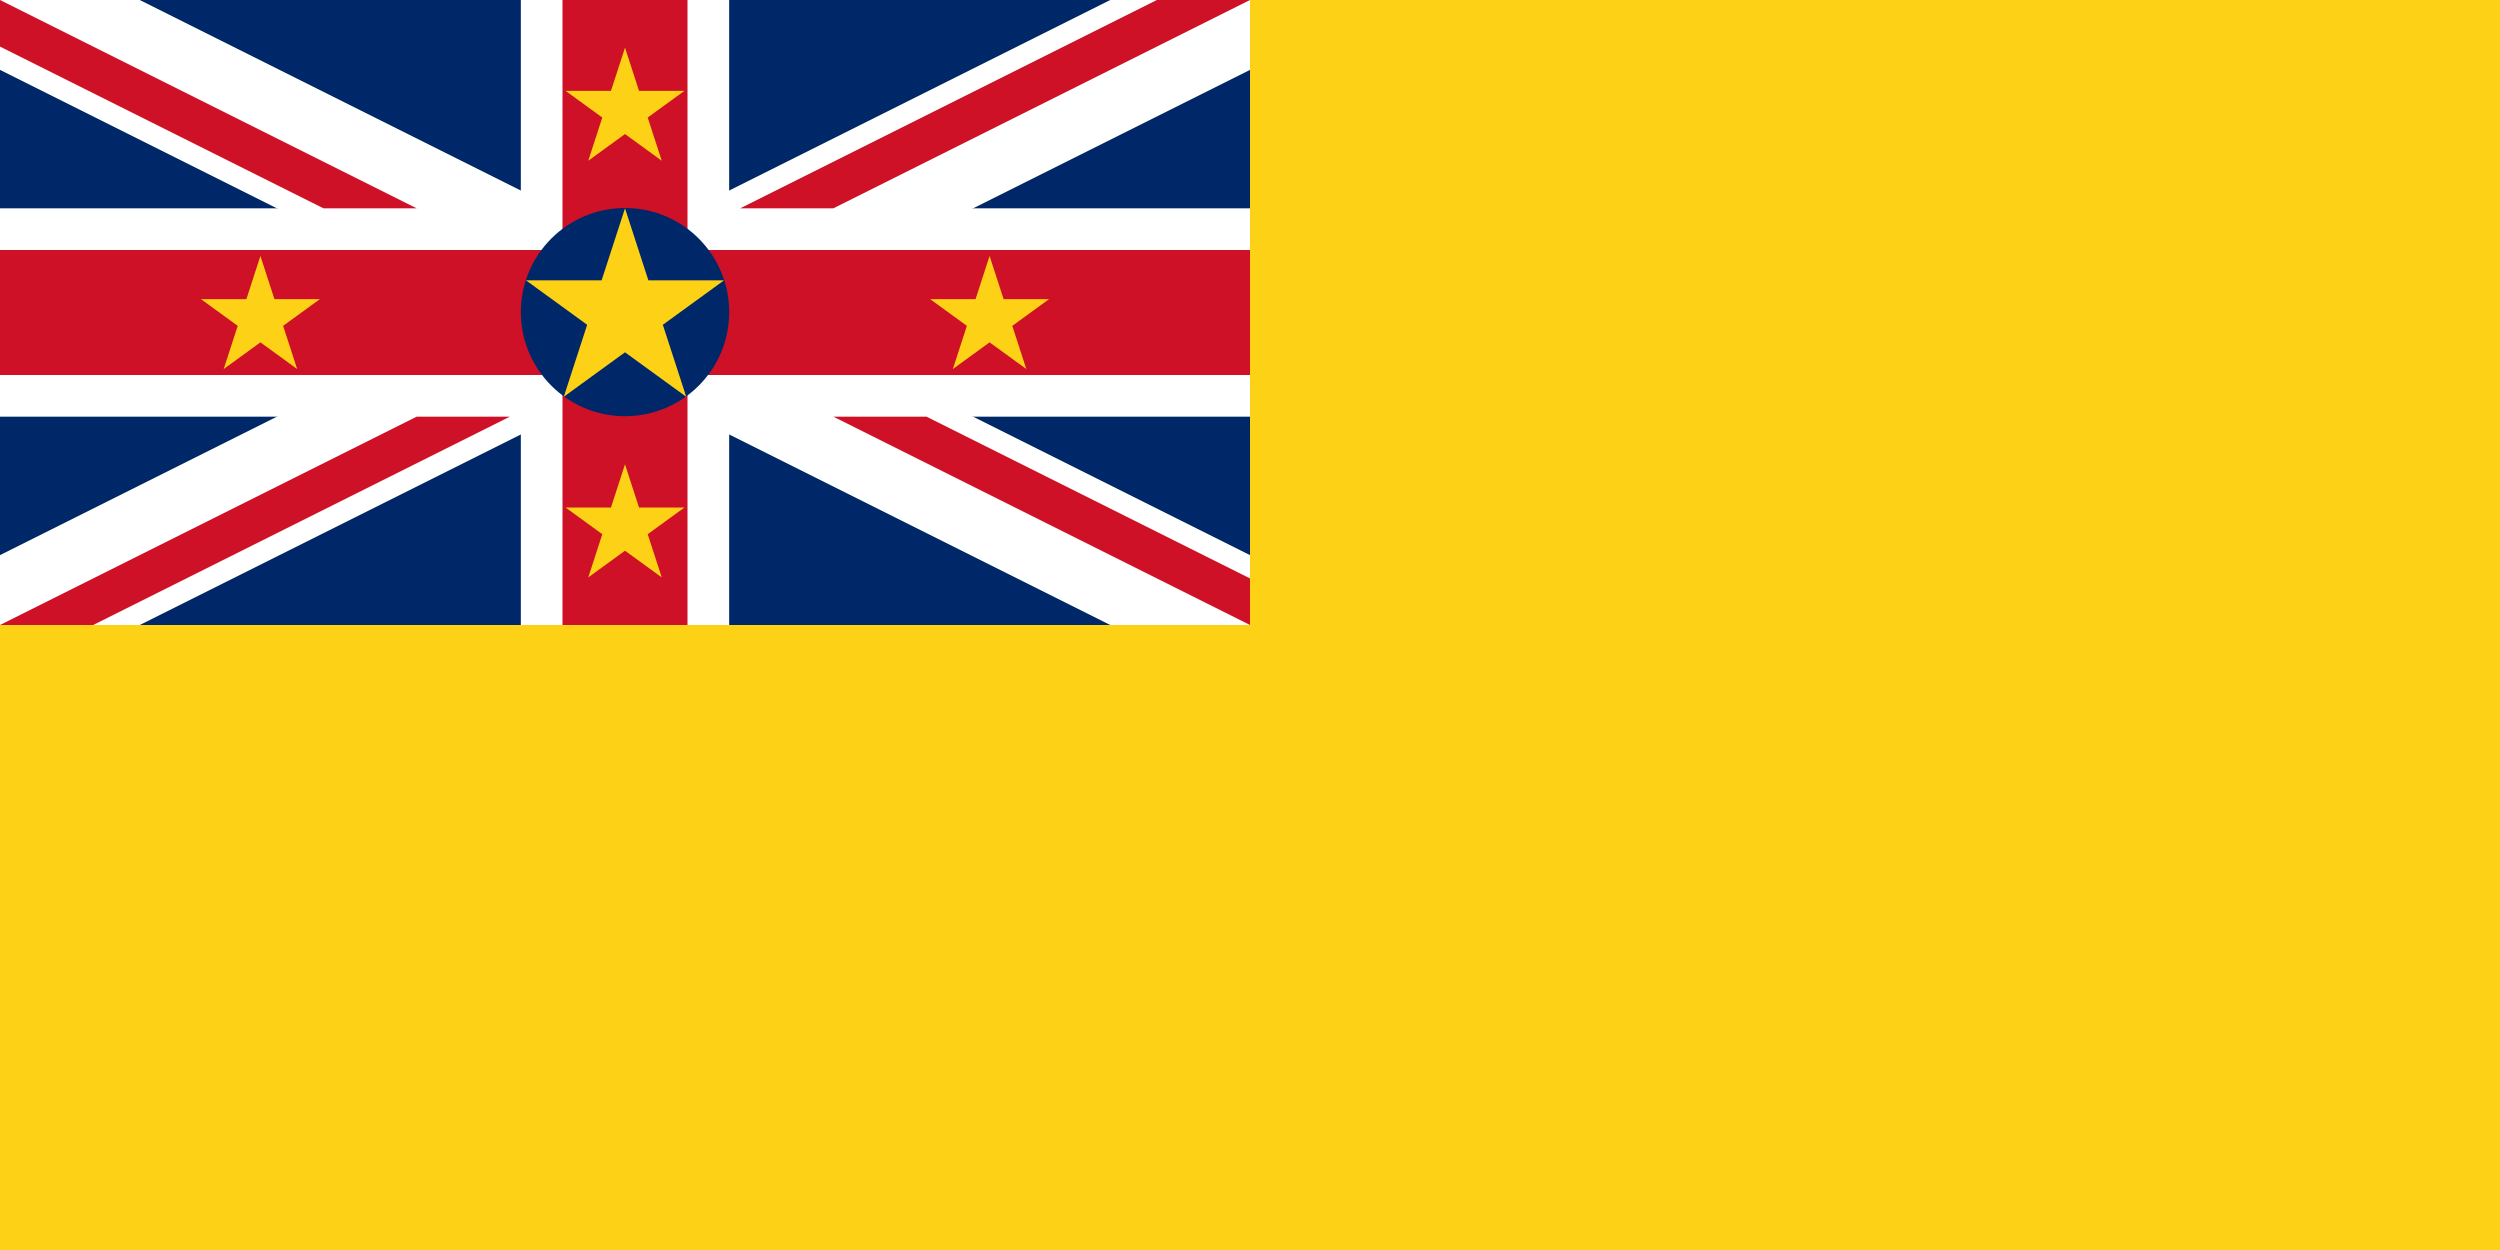
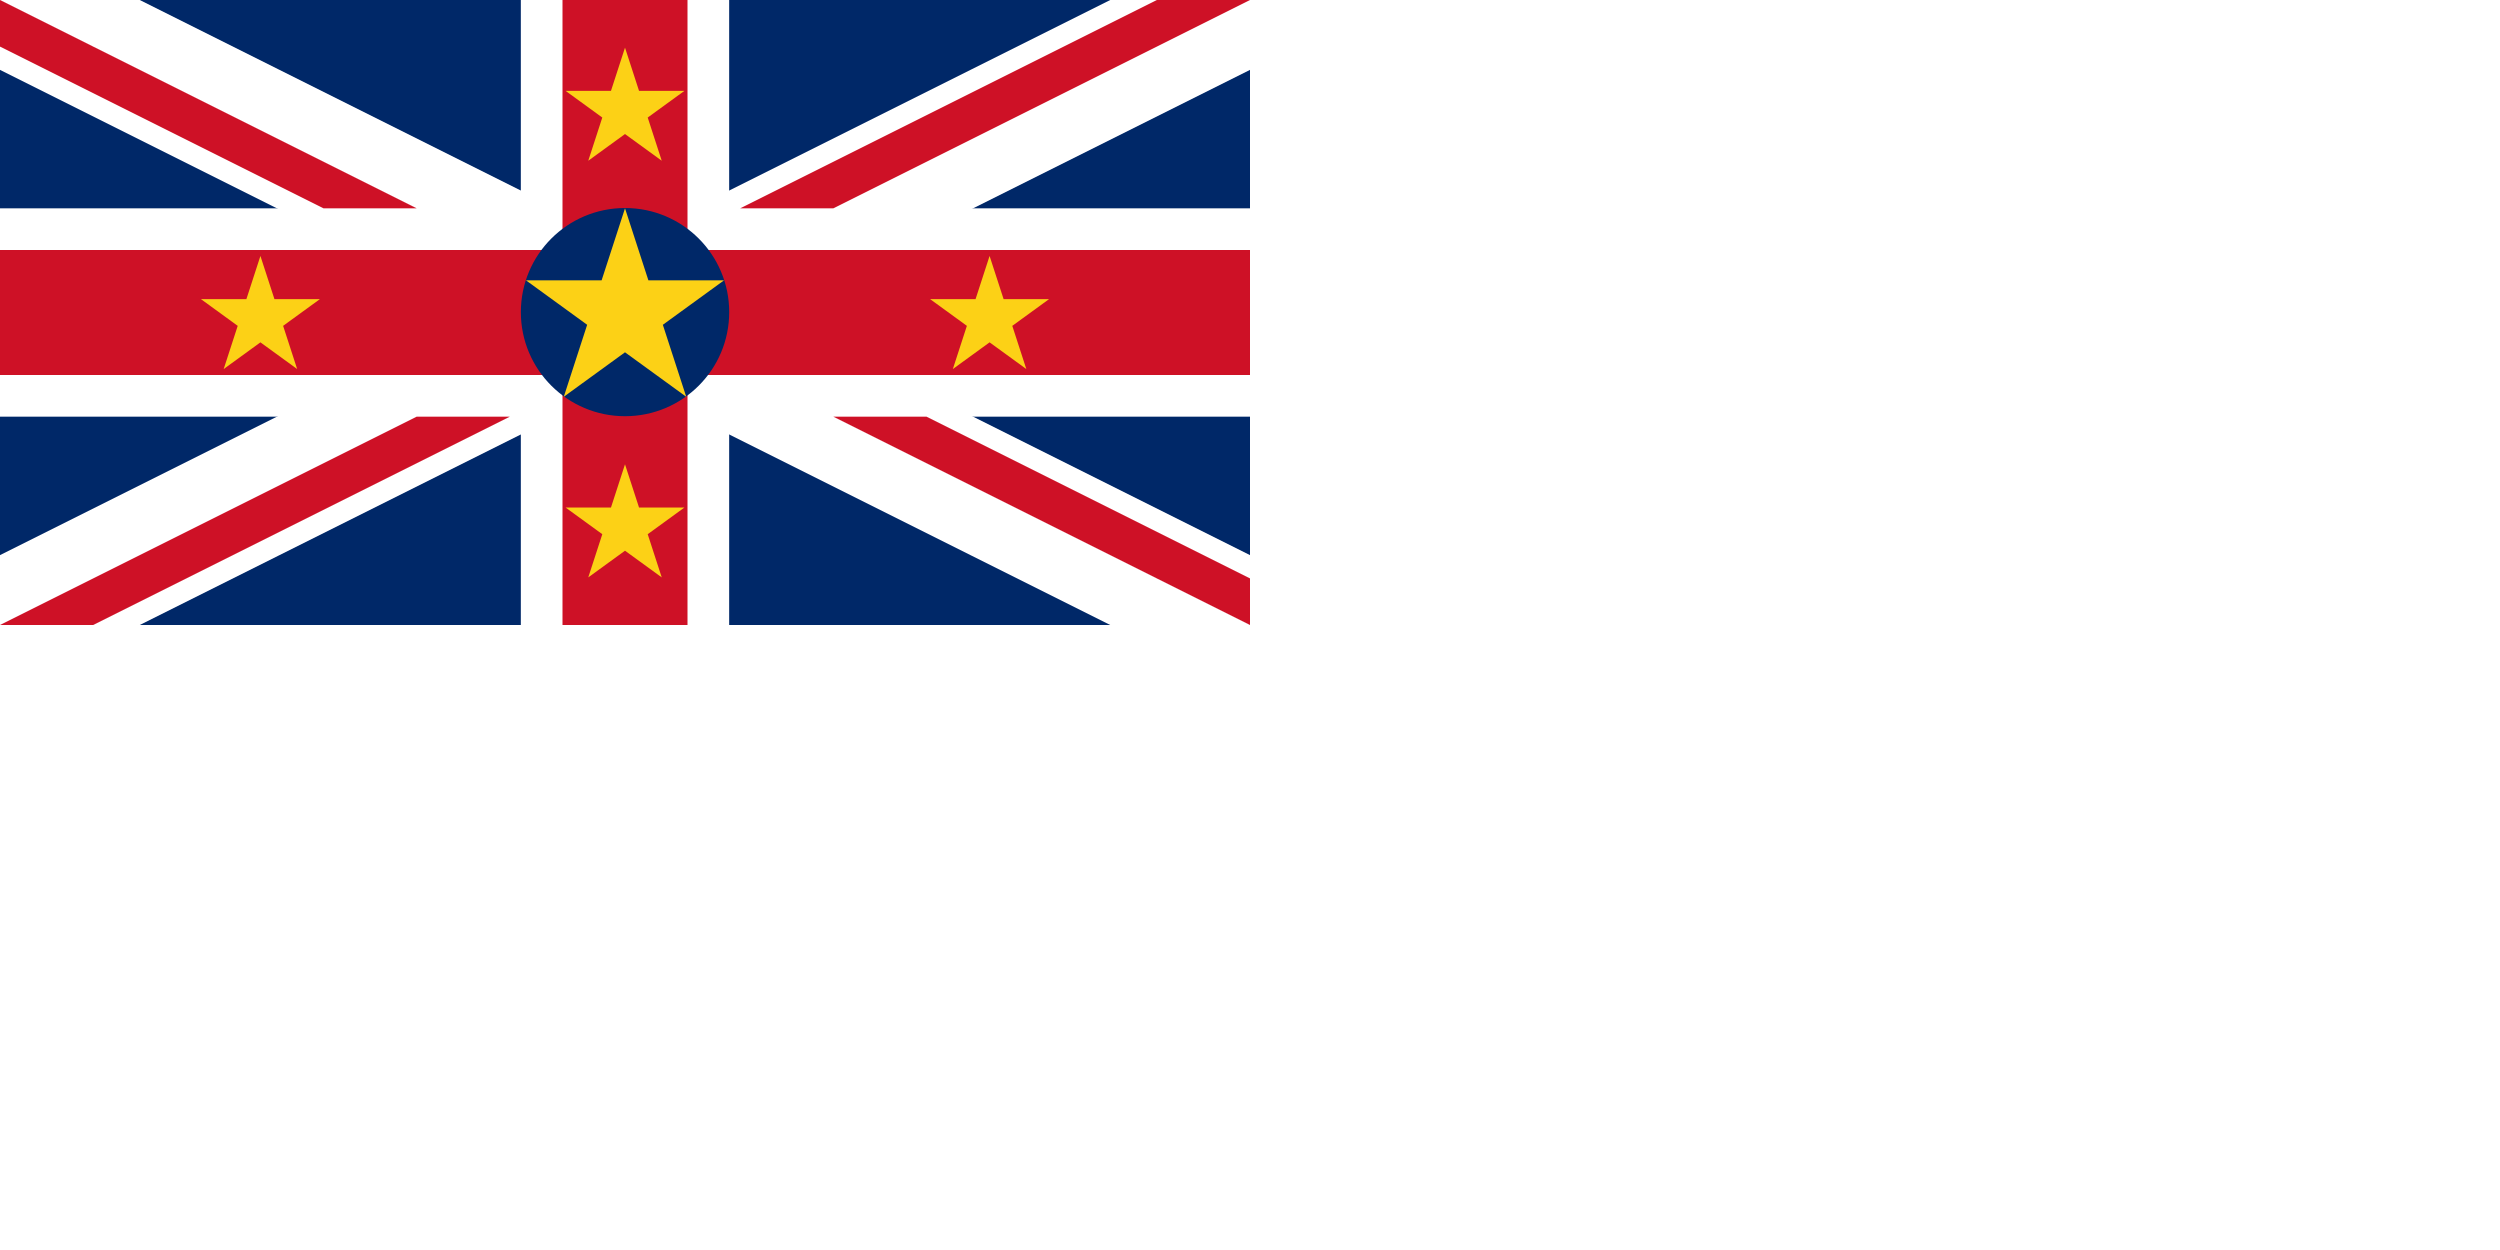
<svg xmlns="http://www.w3.org/2000/svg" xmlns:ns1="http://sodipodi.sourceforge.net/DTD/sodipodi-0.dtd" xmlns:ns2="http://www.inkscape.org/namespaces/inkscape" version="1.0" width="600" height="300" id="svg15340" ns1:version="0.32" ns2:version="0.45.1" ns1:docname="Flag_of_Niue.svg" ns2:output_extension="org.inkscape.output.svg.inkscape" ns1:docbase="C:\Documents and Settings\Zoran\Desktop">
  <ns1:namedview ns2:window-height="573" ns2:window-width="744" ns2:pageshadow="2" ns2:pageopacity="0.0" guidetolerance="10.0" gridtolerance="10.0" objecttolerance="10.0" borderopacity="1.0" bordercolor="#666666" pagecolor="#ffffff" id="base" ns2:zoom="0.77663895" ns2:cx="269.53819" ns2:cy="204.62822" ns2:window-x="110" ns2:window-y="145" ns2:current-layer="svg15340" />
  <defs id="defs15342" />
-   <rect width="600" height="300" x="125" y="377.362" transform="translate(-125,-377.362)" style="fill:#fcd116;fill-opacity:1;fill-rule:evenodd;stroke:none;stroke-width:1pt;stroke-linecap:butt;stroke-linejoin:miter;stroke-opacity:1" id="rect15349" />
  <rect width="375" height="187.5" x="125" y="489.862" transform="matrix(0.8,0,0,0.8,-100,-391.89)" style="fill:#002868;fill-opacity:1;fill-rule:evenodd;stroke:none;stroke-width:1pt;stroke-linecap:butt;stroke-linejoin:miter;stroke-opacity:1" id="rect908" />
  <path d="M 125,677.362 L 166.925,677.362 L 500,510.825 L 500,489.862 L 458.075,489.862 L 125,656.4 L 125,677.362 z " transform="matrix(0.8,0,0,0.8,-100,-391.89)" style="fill:#ffffff;fill-opacity:1;fill-rule:evenodd;stroke:none;stroke-width:1pt;stroke-linecap:butt;stroke-linejoin:miter;stroke-opacity:1" id="path4640" />
  <path d="M 500,677.362 L 458.075,677.362 L 125,510.825 L 125,489.862 L 166.925,489.862 L 500,656.4 L 500,677.362 z " transform="matrix(0.8,0,0,0.8,-100,-391.89)" style="fill:#ffffff;fill-opacity:1;fill-rule:evenodd;stroke:none;stroke-width:1pt;stroke-linecap:butt;stroke-linejoin:miter;stroke-opacity:1" id="path6505" />
  <rect width="62.5" height="187.5" x="281.25" y="489.862" transform="matrix(0.8,0,0,0.8,-100,-391.89)" style="fill:#ffffff;fill-opacity:1;fill-rule:evenodd;stroke:none;stroke-width:1pt;stroke-linecap:butt;stroke-linejoin:miter;stroke-opacity:1" id="rect1530" />
  <rect width="375" height="62.5" x="125" y="552.362" transform="matrix(0.8,0,0,0.8,-100,-391.89)" style="fill:#ffffff;fill-opacity:1;fill-rule:evenodd;stroke:none;stroke-width:1pt;stroke-linecap:butt;stroke-linejoin:miter;stroke-opacity:1" id="rect2152" />
  <rect width="375" height="37.5" x="125" y="564.862" transform="matrix(0.8,0,0,0.8,-100,-391.89)" style="fill:#ce1126;fill-opacity:1;fill-rule:evenodd;stroke:none;stroke-width:1pt;stroke-linecap:butt;stroke-linejoin:miter;stroke-opacity:1" id="rect3395" />
  <rect width="37.5" height="187.5" x="293.75" y="489.862" transform="matrix(0.8,0,0,0.8,-100,-391.89)" style="fill:#ce1126;fill-opacity:1;fill-rule:evenodd;stroke:none;stroke-width:1pt;stroke-linecap:butt;stroke-linejoin:miter;stroke-opacity:1" id="rect4017" />
  <path d="M 125,677.362 L 152.95,677.362 L 277.95,614.862 L 250,614.862 L 125,677.362 z " transform="matrix(0.8,0,0,0.8,-100,-391.89)" style="fill:#ce1126;fill-opacity:1;fill-rule:evenodd;stroke:none;stroke-width:1pt;stroke-linecap:butt;stroke-linejoin:miter;stroke-opacity:1" id="path7127" />
  <path d="M 347.05,552.362 L 375,552.362 L 500,489.862 L 472.05,489.862 L 347.05,552.362 z " transform="matrix(0.8,0,0,0.8,-100,-391.89)" style="fill:#ce1126;fill-opacity:1;fill-rule:evenodd;stroke:none;stroke-width:1pt;stroke-linecap:butt;stroke-linejoin:miter;stroke-opacity:1" id="path8371" />
  <path d="M 500,677.362 L 500,663.387 L 402.95,614.862 L 375,614.862 L 500,677.362 z " transform="matrix(0.8,0,0,0.8,-100,-391.89)" style="fill:#ce1126;fill-opacity:1;fill-rule:evenodd;stroke:none;stroke-width:1pt;stroke-linecap:butt;stroke-linejoin:miter;stroke-opacity:1" id="path8994" />
  <path d="M 125,489.862 L 125,503.837 L 222.05,552.362 L 250,552.362 L 125,489.862 z " transform="matrix(0.8,0,0,0.8,-100,-391.89)" style="fill:#ce1126;fill-opacity:1;fill-rule:evenodd;stroke:none;stroke-width:1pt;stroke-linecap:butt;stroke-linejoin:miter;stroke-opacity:1" id="path9616" />
  <path d="M 321.023,529.799 C 321.023,478.121 287.509,436.228 246.166,436.228 C 204.823,436.228 171.308,478.121 171.308,529.799 C 171.308,581.478 204.823,623.371 246.166,623.371 C 287.509,623.371 321.023,581.478 321.023,529.799 L 321.023,529.799 z " transform="matrix(0.334,0,0,0.267,67.788,-66.549)" style="fill:#002868;fill-opacity:1;fill-rule:evenodd;stroke:none;stroke-width:1pt;stroke-linecap:butt;stroke-linejoin:miter;stroke-opacity:1" id="path16014" />
  <path d="M 251.225,444.637 L 269.389,444.637 L 275,427.362 L 280.611,444.637 L 298.775,444.637 L 284.082,455.312 L 289.693,472.587 L 275,461.912 L 260.307,472.587 L 265.918,455.312 L 251.225,444.637 z " transform="translate(-125,-377.362)" style="fill:#fcd116;fill-opacity:1;fill-rule:evenodd;stroke:none;stroke-width:1pt;stroke-linecap:butt;stroke-linejoin:miter;stroke-opacity:1" id="path2203" />
  <path d="M 260.735,499.166 L 271.633,499.166 L 275,488.8 L 278.367,499.166 L 289.265,499.166 L 280.449,505.571 L 283.816,515.937 L 275,509.532 L 266.184,515.937 L 269.551,505.571 L 260.735,499.166 z " transform="translate(-125,-377.362)" style="fill:#fcd116;fill-opacity:1;fill-rule:evenodd;stroke:none;stroke-width:1pt;stroke-linecap:butt;stroke-linejoin:miter;stroke-opacity:1" id="path988" />
  <path d="M 260.735,399.166 L 271.633,399.166 L 275,388.8 L 278.367,399.166 L 289.265,399.166 L 280.449,405.571 L 283.816,415.937 L 275,409.532 L 266.184,415.937 L 269.551,405.571 L 260.735,399.166 z " transform="translate(-125,-377.362)" style="fill:#fcd116;fill-opacity:1;fill-rule:evenodd;stroke:none;stroke-width:1pt;stroke-linecap:butt;stroke-linejoin:miter;stroke-opacity:1" id="path1616" />
  <path d="M 173.235,449.159 L 184.133,449.159 L 187.5,438.793 L 190.867,449.159 L 201.765,449.159 L 192.949,455.565 L 196.316,465.931 L 187.5,459.525 L 178.684,465.931 L 182.051,455.565 L 173.235,449.159 z " transform="translate(-125,-377.362)" style="fill:#fcd116;fill-opacity:1;fill-rule:evenodd;stroke:none;stroke-width:1pt;stroke-linecap:butt;stroke-linejoin:miter;stroke-opacity:1" id="path1626" />
  <path d="M 348.235,449.159 L 359.133,449.159 L 362.5,438.793 L 365.866,449.159 L 376.765,449.159 L 367.949,455.565 L 371.316,465.931 L 362.5,459.525 L 353.684,465.931 L 357.051,455.565 L 348.235,449.159 z " transform="translate(-125,-377.362)" style="fill:#fcd116;fill-opacity:1;fill-rule:evenodd;stroke:none;stroke-width:1pt;stroke-linecap:butt;stroke-linejoin:miter;stroke-opacity:1" id="path1631" />
</svg>